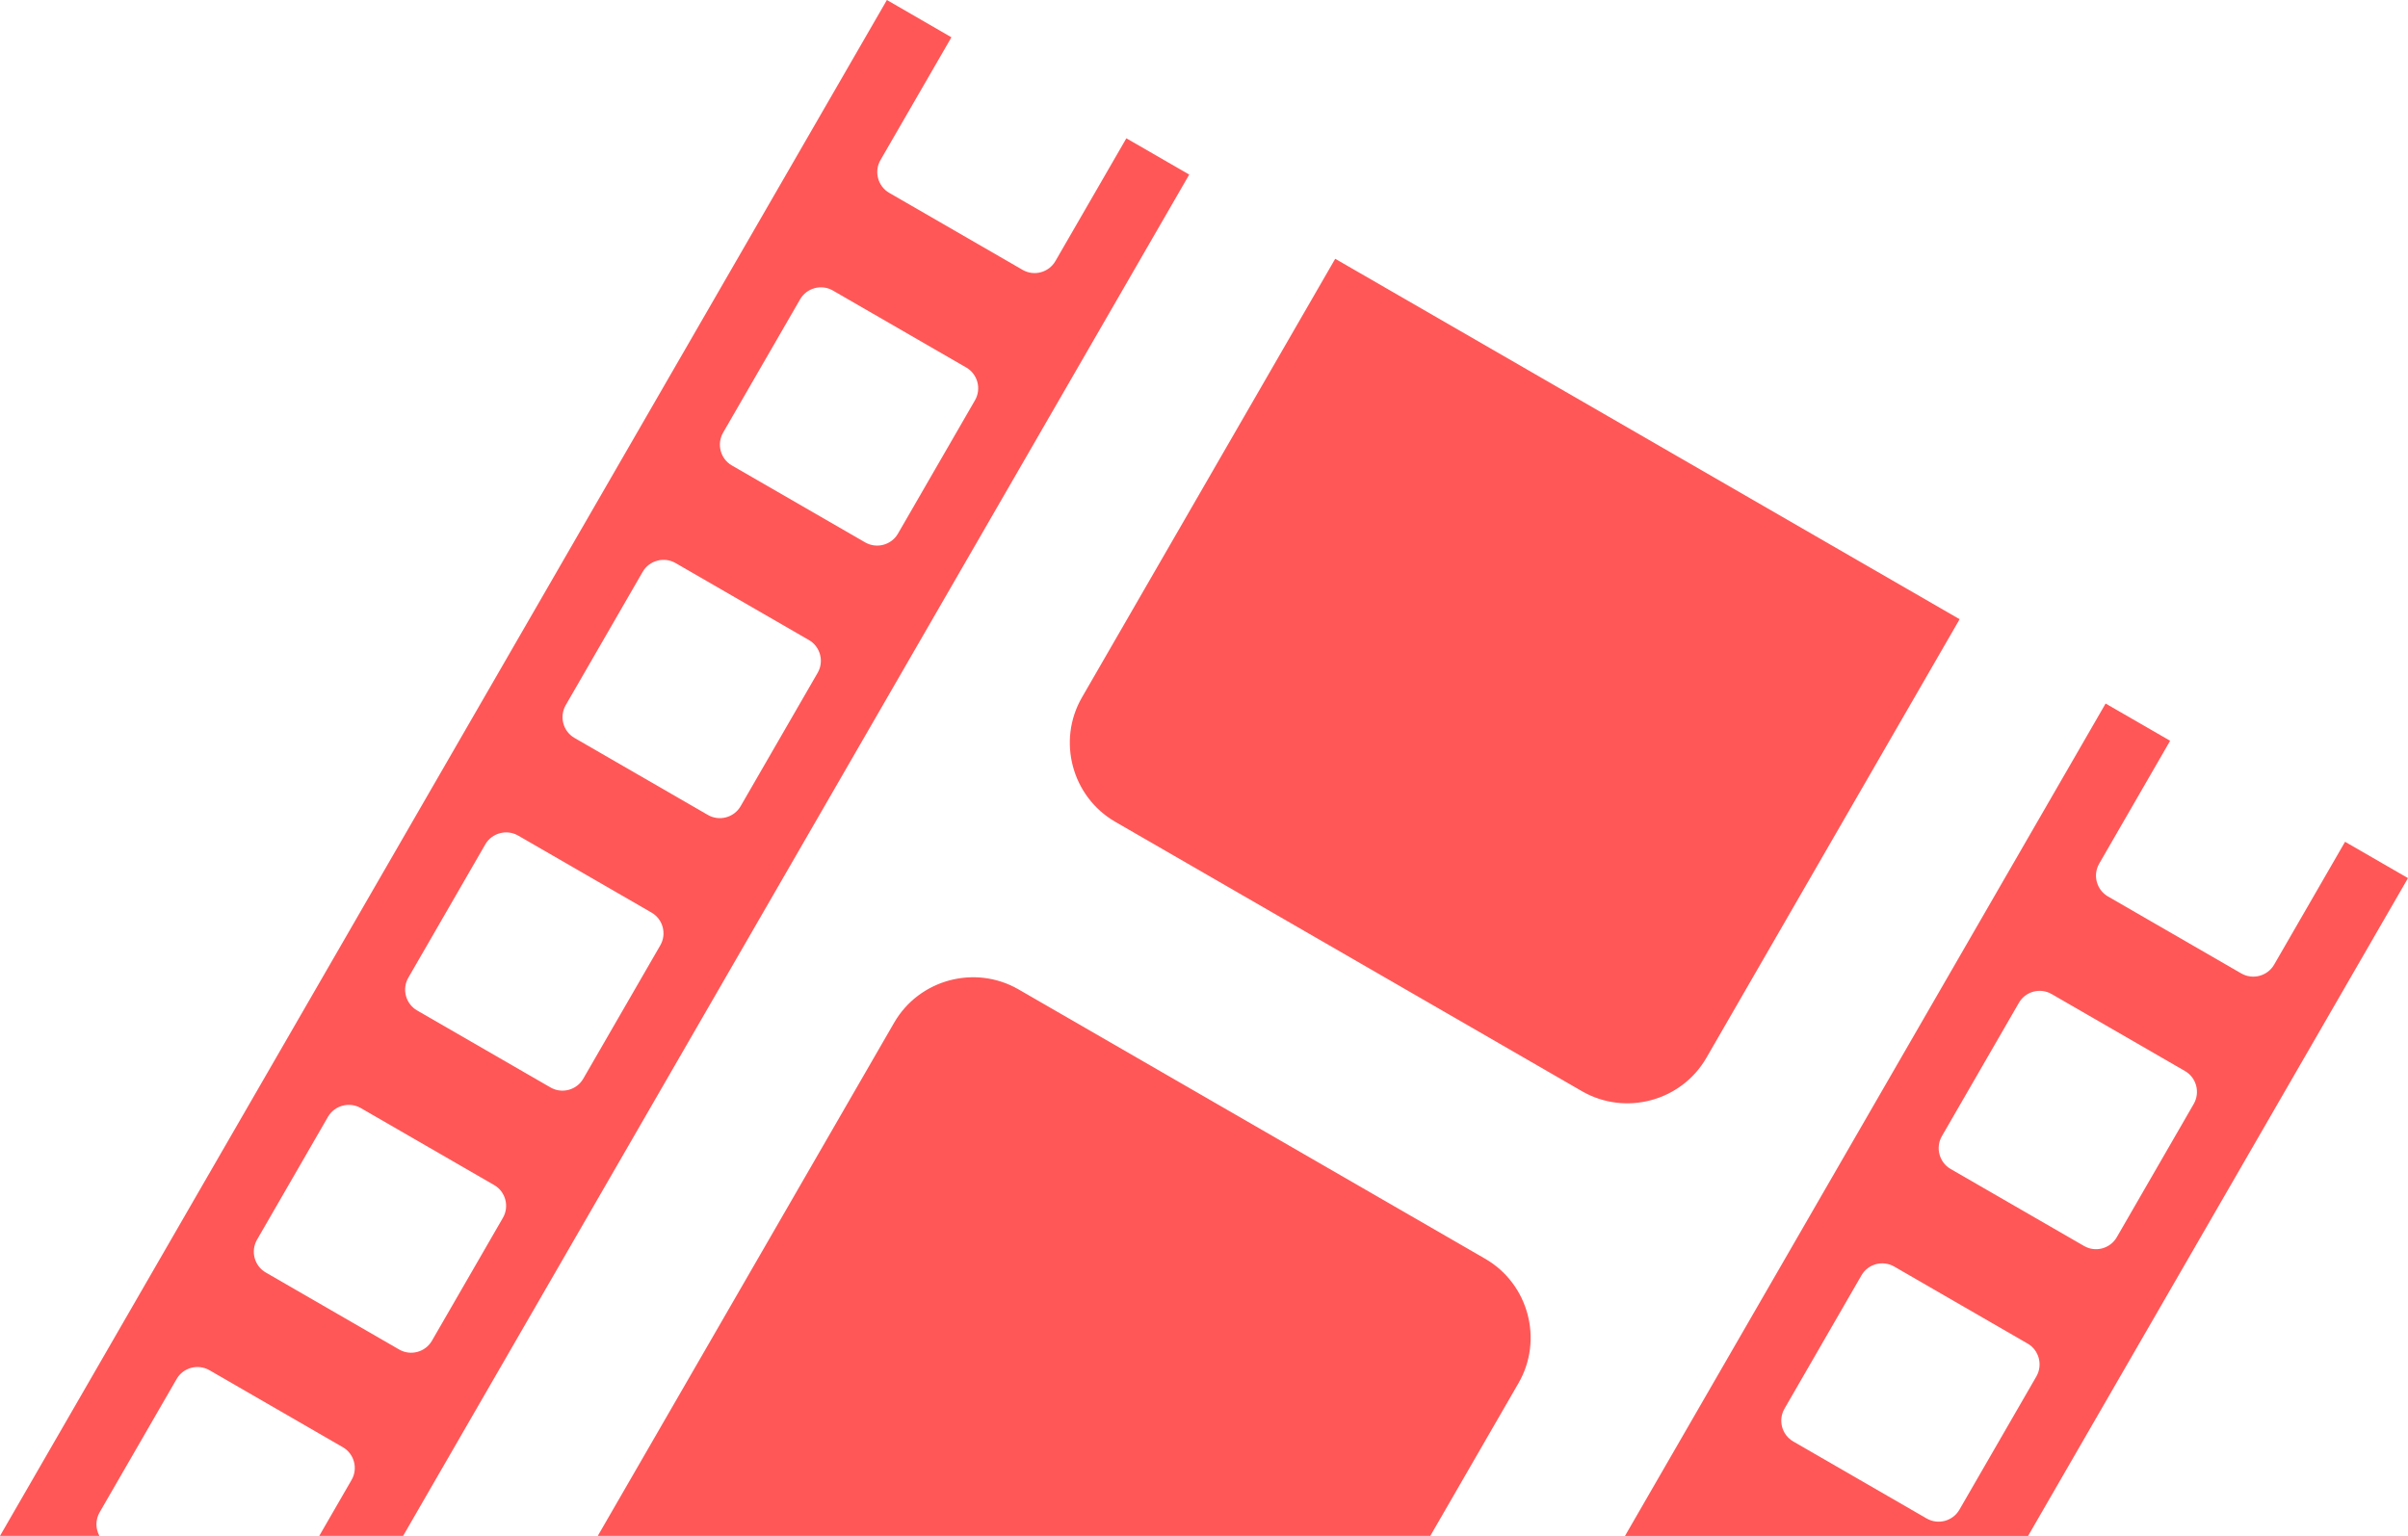
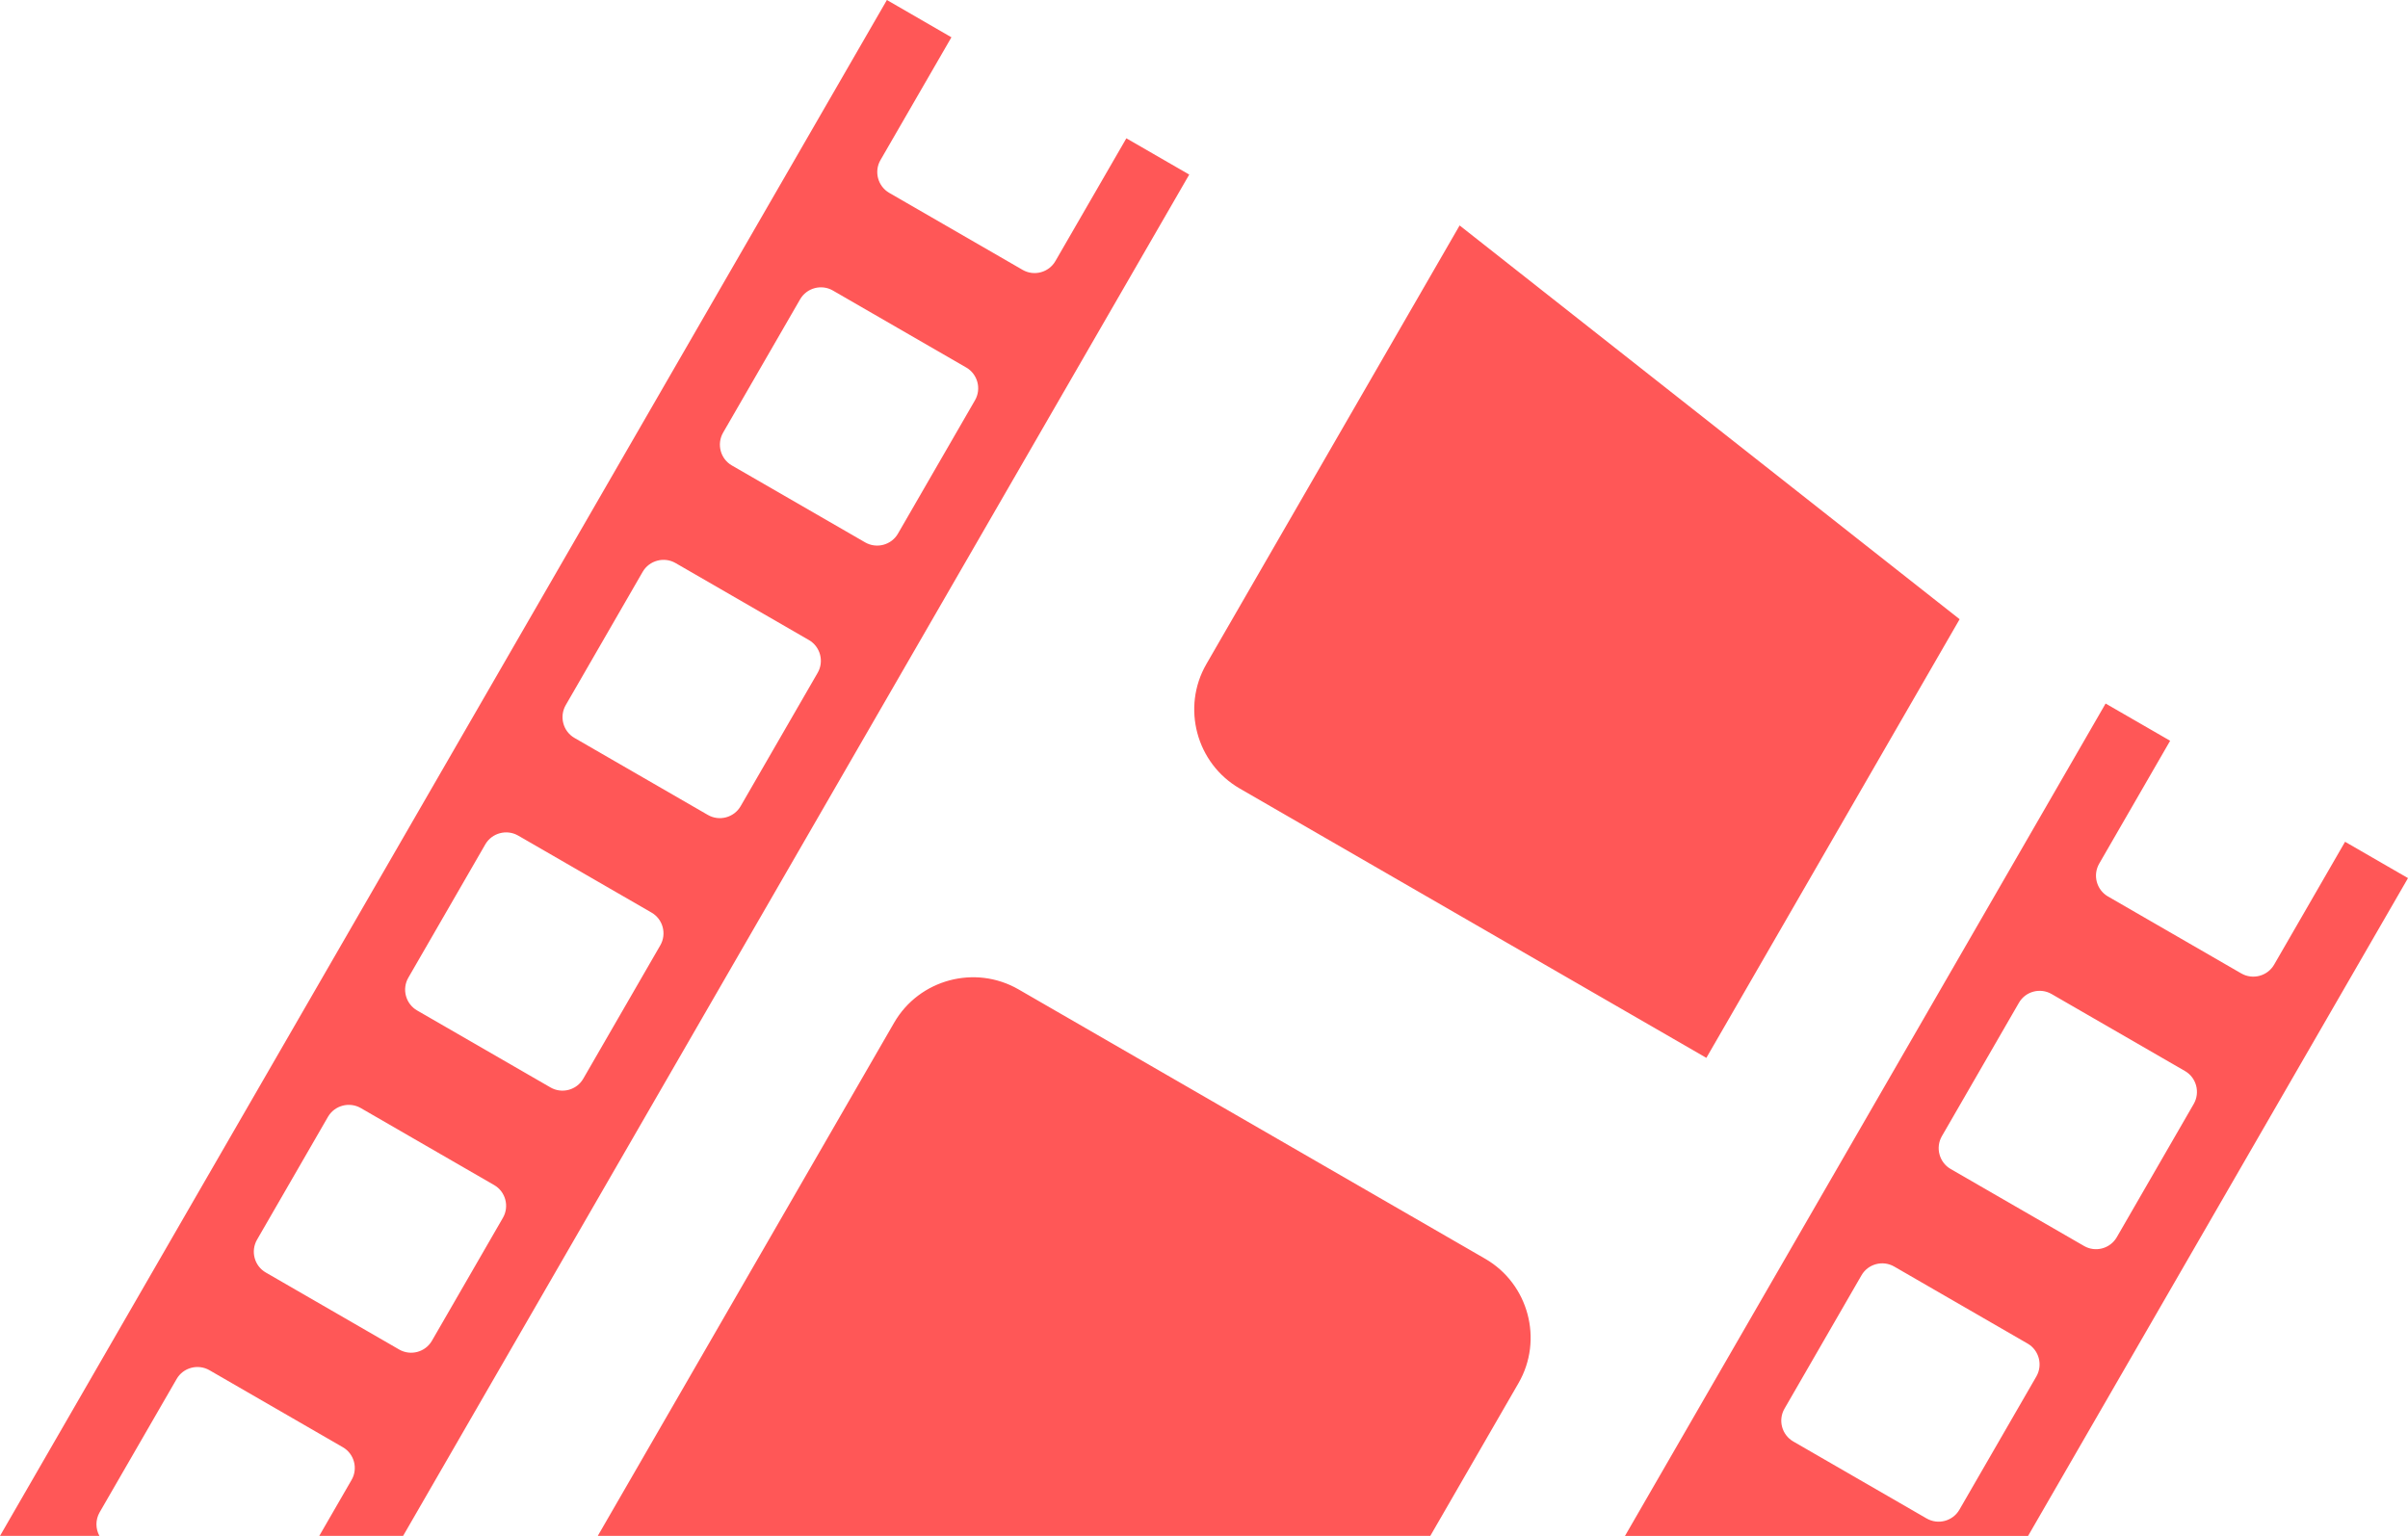
<svg xmlns="http://www.w3.org/2000/svg" fill="#ff5757" height="287.1" preserveAspectRatio="xMidYMid meet" version="1" viewBox="0.0 0.0 450.0 287.1" width="450" zoomAndPan="magnify">
  <g id="change1_1">
-     <path clip-rule="evenodd" d="M96.83,156.18l24.92,14.39c2.14,1.23,2.88,3.99,1.64,6.13L109,201.62 c-1.23,2.14-3.99,2.87-6.12,1.64l-24.93-14.39c-2.14-1.24-2.88-3.99-1.64-6.13l14.39-24.93C91.93,155.69,94.69,154.95,96.83,156.18 M126.24,105.24l24.92,14.39c2.14,1.23,2.88,3.99,1.64,6.13l-14.39,24.92c-1.23,2.14-3.99,2.88-6.13,1.64l-24.92-14.39 c-2.14-1.23-2.87-3.99-1.64-6.13l14.39-24.93C121.34,104.75,124.1,104.01,126.24,105.24z M155.64,54.3l24.92,14.39 c2.14,1.23,2.88,3.99,1.64,6.13l-14.39,24.92c-1.23,2.14-3.99,2.87-6.13,1.64L136.77,87c-2.14-1.23-2.87-3.99-1.64-6.13 l14.39-24.92C150.75,53.81,153.51,53.07,155.64,54.3z M353.99,236.74l24.92,14.39c2.14,1.23,2.87,3.99,1.65,6.13l-14.39,24.92 c-1.23,2.14-3.99,2.88-6.13,1.64l-24.92-14.39c-2.14-1.24-2.88-3.99-1.64-6.13l14.39-24.93 C349.09,236.24,351.85,235.5,353.99,236.74z M383.4,185.8l24.92,14.39c2.14,1.23,2.87,3.99,1.65,6.13l-14.39,24.93 c-1.23,2.14-3.99,2.88-6.12,1.64l-24.93-14.39c-2.13-1.23-2.87-3.99-1.64-6.13l14.39-24.92C378.51,185.3,381.26,184.56,383.4,185.8 z M393.49,131.5l12.06,6.96l-13.26,22.97c-1.23,2.14-0.5,4.89,1.64,6.13l24.92,14.39c2.14,1.23,4.89,0.5,6.13-1.64l13.26-22.97 l11.76,6.79l-71,122.96h-75.33L393.49,131.5z M80.72,250.6c-1.23,2.14-3.99,2.88-6.13,1.64l-24.92-14.39 c-2.14-1.23-2.87-3.99-1.64-6.13l13.26-22.97c1.23-2.13,3.99-2.87,6.13-1.64l24.92,14.39c2.14,1.23,2.88,3.99,1.64,6.13 L80.72,250.6z M75.33,287.08l17.14-29.69l13.26-22.96l116.51-201.8l-11.75-6.78L197.23,48.8c-1.23,2.14-3.99,2.88-6.13,1.64 l-24.92-14.39c-2.13-1.23-2.88-3.99-1.64-6.13L177.8,6.97L165.74,0L49.23,201.8l-13.26,22.96L0,287.08h18.58 c-0.73-1.33-0.77-3,0.04-4.41l14.39-24.92c1.23-2.14,3.99-2.87,6.13-1.64l24.92,14.39c2.14,1.23,2.88,3.99,1.64,6.12l-6.04,10.46 H75.33z M111.71,287.08l8.05-13.94l13.26-22.96l34.07-59.02c4.68-8.11,15.14-10.91,23.25-6.23l87.21,50.35 c8.1,4.68,10.91,15.14,6.22,23.25l-16.48,28.55H111.71z M366.21,115.74l-47.33,81.99c-4.68,8.1-15.14,10.91-23.25,6.23 l-87.21-50.35c-8.1-4.68-10.91-15.14-6.23-23.25l47.33-81.99L366.21,115.74z" fill-rule="evenodd" />
+     <path clip-rule="evenodd" d="M96.83,156.18l24.92,14.39c2.14,1.23,2.88,3.99,1.64,6.13L109,201.62 c-1.23,2.14-3.99,2.87-6.12,1.64l-24.93-14.39c-2.14-1.24-2.88-3.99-1.64-6.13l14.39-24.93C91.93,155.69,94.69,154.95,96.83,156.18 M126.24,105.24l24.92,14.39c2.14,1.23,2.88,3.99,1.64,6.13l-14.39,24.92c-1.23,2.14-3.99,2.88-6.13,1.64l-24.92-14.39 c-2.14-1.23-2.87-3.99-1.64-6.13l14.39-24.93C121.34,104.75,124.1,104.01,126.24,105.24z M155.64,54.3l24.92,14.39 c2.14,1.23,2.88,3.99,1.64,6.13l-14.39,24.92c-1.23,2.14-3.99,2.87-6.13,1.64L136.77,87c-2.14-1.23-2.87-3.99-1.64-6.13 l14.39-24.92C150.75,53.81,153.51,53.07,155.64,54.3z M353.99,236.74l24.92,14.39c2.14,1.23,2.87,3.99,1.65,6.13l-14.39,24.92 c-1.23,2.14-3.99,2.88-6.13,1.64l-24.92-14.39c-2.14-1.24-2.88-3.99-1.64-6.13l14.39-24.93 C349.09,236.24,351.85,235.5,353.99,236.74z M383.4,185.8l24.92,14.39c2.14,1.23,2.87,3.99,1.65,6.13l-14.39,24.93 c-1.23,2.14-3.99,2.88-6.12,1.64l-24.93-14.39c-2.13-1.23-2.87-3.99-1.64-6.13l14.39-24.92C378.51,185.3,381.26,184.56,383.4,185.8 z M393.49,131.5l12.06,6.96l-13.26,22.97c-1.23,2.14-0.5,4.89,1.64,6.13l24.92,14.39c2.14,1.23,4.89,0.5,6.13-1.64l13.26-22.97 l11.76,6.79l-71,122.96h-75.33L393.49,131.5z M80.72,250.6c-1.23,2.14-3.99,2.88-6.13,1.64l-24.92-14.39 c-2.14-1.23-2.87-3.99-1.64-6.13l13.26-22.97c1.23-2.13,3.99-2.87,6.13-1.64l24.92,14.39c2.14,1.23,2.88,3.99,1.64,6.13 L80.72,250.6z M75.33,287.08l17.14-29.69l13.26-22.96l116.51-201.8l-11.75-6.78L197.23,48.8c-1.23,2.14-3.99,2.88-6.13,1.64 l-24.92-14.39c-2.13-1.23-2.88-3.99-1.64-6.13L177.8,6.97L165.74,0L49.23,201.8l-13.26,22.96L0,287.08h18.58 c-0.73-1.33-0.77-3,0.04-4.41l14.39-24.92c1.23-2.14,3.99-2.87,6.13-1.64l24.92,14.39c2.14,1.23,2.88,3.99,1.64,6.12l-6.04,10.46 H75.33z M111.71,287.08l8.05-13.94l13.26-22.96l34.07-59.02c4.68-8.11,15.14-10.91,23.25-6.23l87.21,50.35 c8.1,4.68,10.91,15.14,6.22,23.25l-16.48,28.55H111.71z M366.21,115.74l-47.33,81.99l-87.21-50.35c-8.1-4.68-10.91-15.14-6.23-23.25l47.33-81.99L366.21,115.74z" fill-rule="evenodd" />
  </g>
</svg>